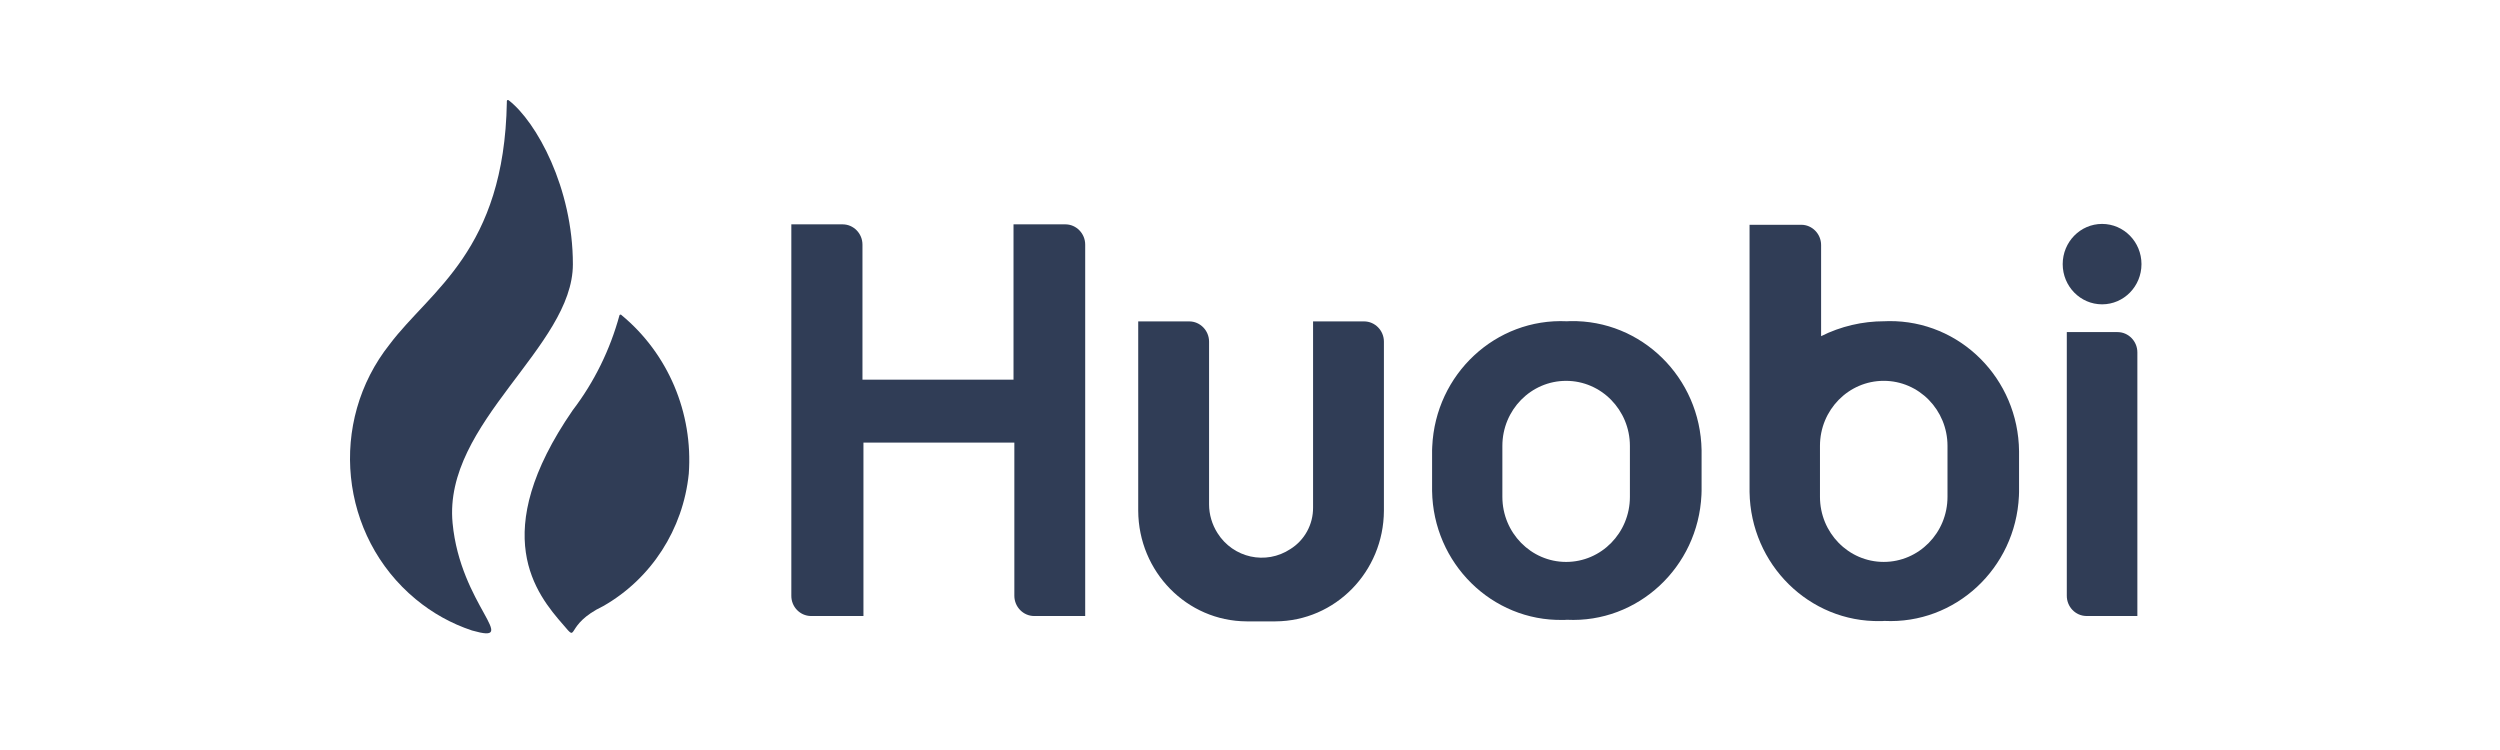
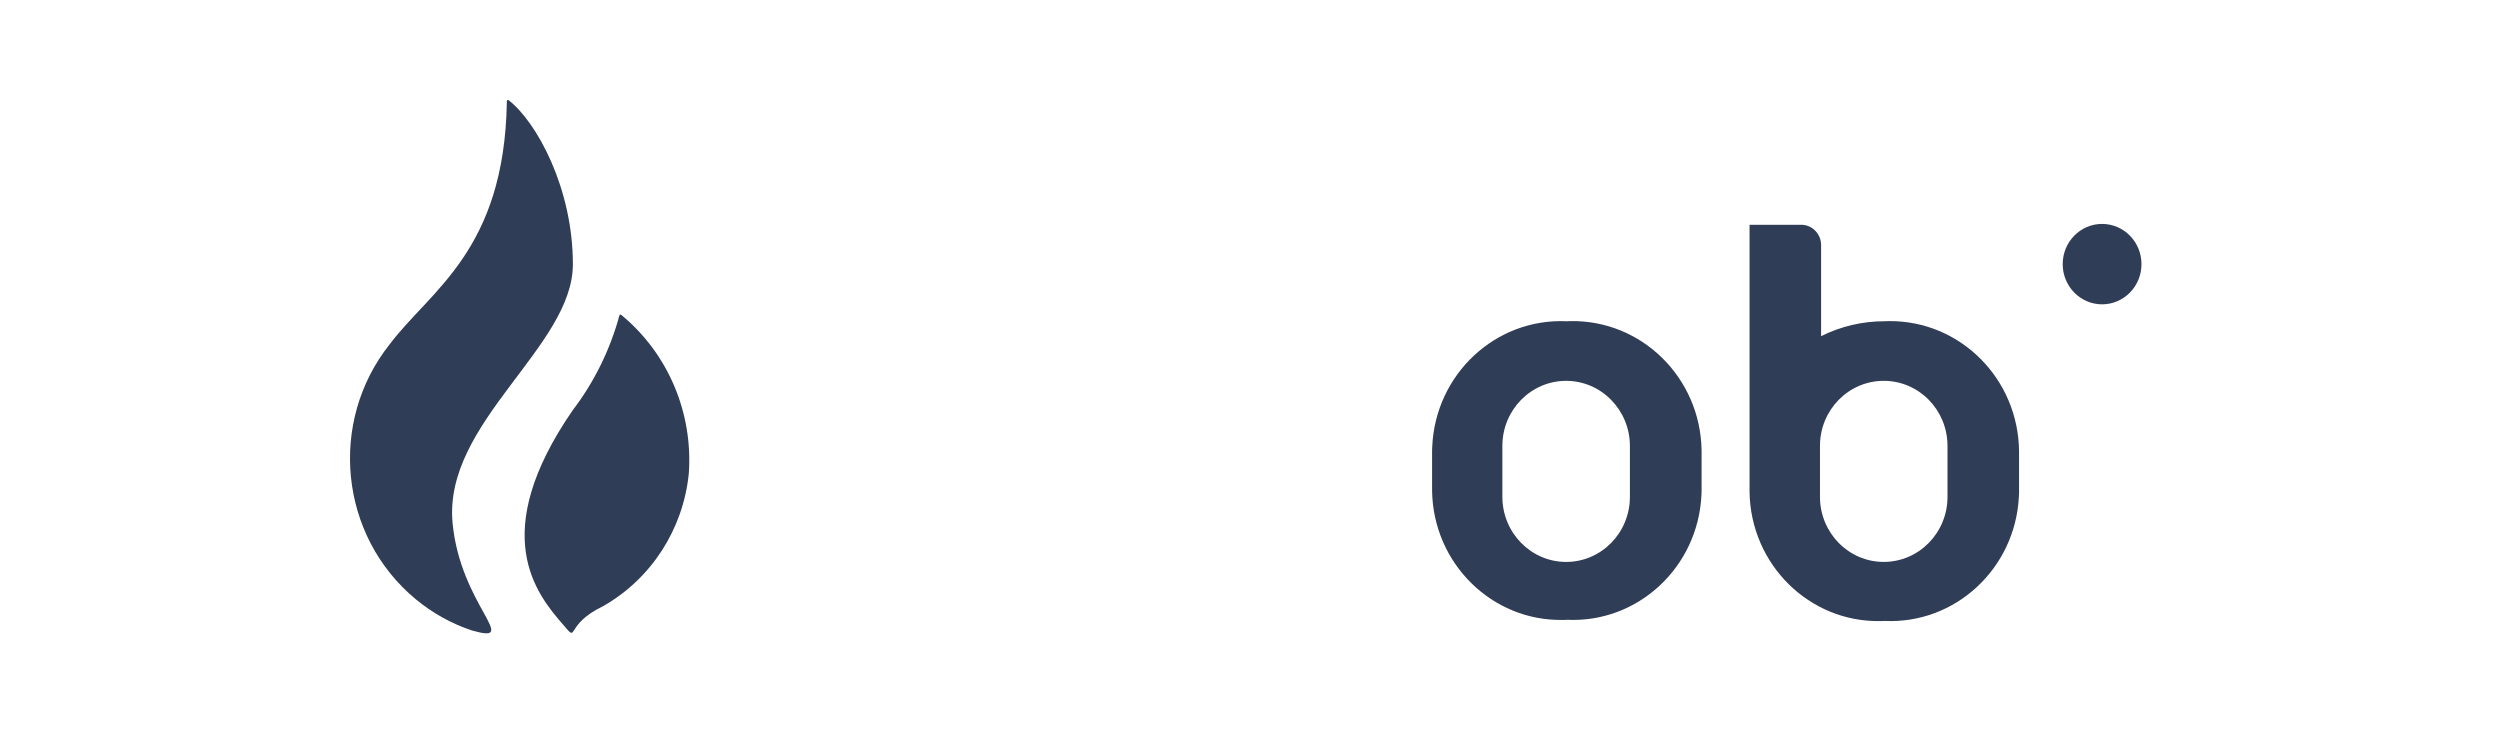
<svg xmlns="http://www.w3.org/2000/svg" fill="none" height="45" viewBox="0 0 150 45" width="150">
  <g fill="#303d56">
    <path d="m34.373 15.857c0-4.591-2.185-8.548-3.851-9.841 0 0-.128-.078-.111.113-.153 8.912-4.582 11.281-7.022 14.518-3.715 4.669-3.018 11.515 1.547 15.299 1.003.833 2.151 1.475 3.384 1.883 2.984.851-.697-1.492-1.165-6.448-.57-6.022 7.218-10.561 7.218-15.525z" />
    <path d="m37.297 18.911c-.025-.035-.068-.043-.102-.026-.009.009-.017.017-.025.026-.561 2.065-1.513 4.009-2.806 5.701-5.127 7.437-2.193 11.021-.553 12.895.944 1.119 0 0 2.389-1.145 2.874-1.64 4.787-4.599 5.127-7.94.264-3.653-1.241-7.203-4.03-9.511z" />
    <path d="m126.125 18.26c1.306 0 2.364-1.08 2.364-2.413 0-1.332-1.058-2.412-2.364-2.412-1.305 0-2.363 1.08-2.363 2.412 0 1.332 1.058 2.413 2.363 2.413z" />
-     <path d="m60.811 13.461v9.32h-9.063v-8.105c0-.668-.536-1.215-1.19-1.215h-3.078v22.276c-.009.668.519 1.215 1.173 1.224h.093 3.061v-10.405h9.054v9.19c0 .668.536 1.215 1.19 1.215h3.061v-22.285c0-.668-.536-1.215-1.19-1.215h-.009zm17.973 5.823v11.168c.009 1.015-.51 1.961-1.36 2.491-1.471.972-3.435.538-4.378-.963-.323-.512-.502-1.111-.502-1.718v-9.763c0-.668-.536-1.215-1.19-1.215h-3.061v11.359c.017 3.662 2.916 6.621 6.504 6.639h1.734c3.588-.017 6.487-2.977 6.504-6.639v-10.144c0-.668-.536-1.215-1.19-1.215z" />
-     <path d="m125.181 36.961h3.061v-15.82c0-.668-.536-1.215-1.19-1.215h-3.044v15.802c-.009.677.519 1.224 1.173 1.232z" />
    <path d="m94.011 19.276c-4.268-.2-7.881 3.167-8.077 7.515 0 .069-.009.147-.009.217v2.447c.068 4.348 3.588 7.819 7.847 7.741.076 0 .162 0 .238-.009 4.259.208 7.873-3.15 8.077-7.489 0-.078.008-.165.008-.243v-2.447c-.076-4.356-3.605-7.819-7.872-7.741-.076 0-.144.009-.212.009zm3.783 10.535c0 2.161-1.717 3.905-3.826 3.905-2.108 0-3.826-1.753-3.826-3.905v-3.055c0-2.161 1.717-3.905 3.826-3.905 2.108 0 3.826 1.753 3.826 3.905z" />
    <path d="m113.058 19.275c-1.309 0-2.61.304-3.792.894v-5.467c0-.668-.536-1.215-1.19-1.215h-3.103v16.037c.068 4.348 3.587 7.819 7.847 7.741.076 0 .161 0 .238-.009 4.259.208 7.872-3.15 8.077-7.489 0-.078.008-.165.008-.243v-2.447c-.042-4.356-3.537-7.853-7.813-7.81-.094 0-.179 0-.272.009zm3.792 10.535c0 2.161-1.718 3.905-3.826 3.905-2.117 0-3.826-1.753-3.826-3.905v-3.055c0-2.161 1.717-3.905 3.826-3.905 2.117 0 3.826 1.753 3.826 3.905z" />
  </g>
</svg>